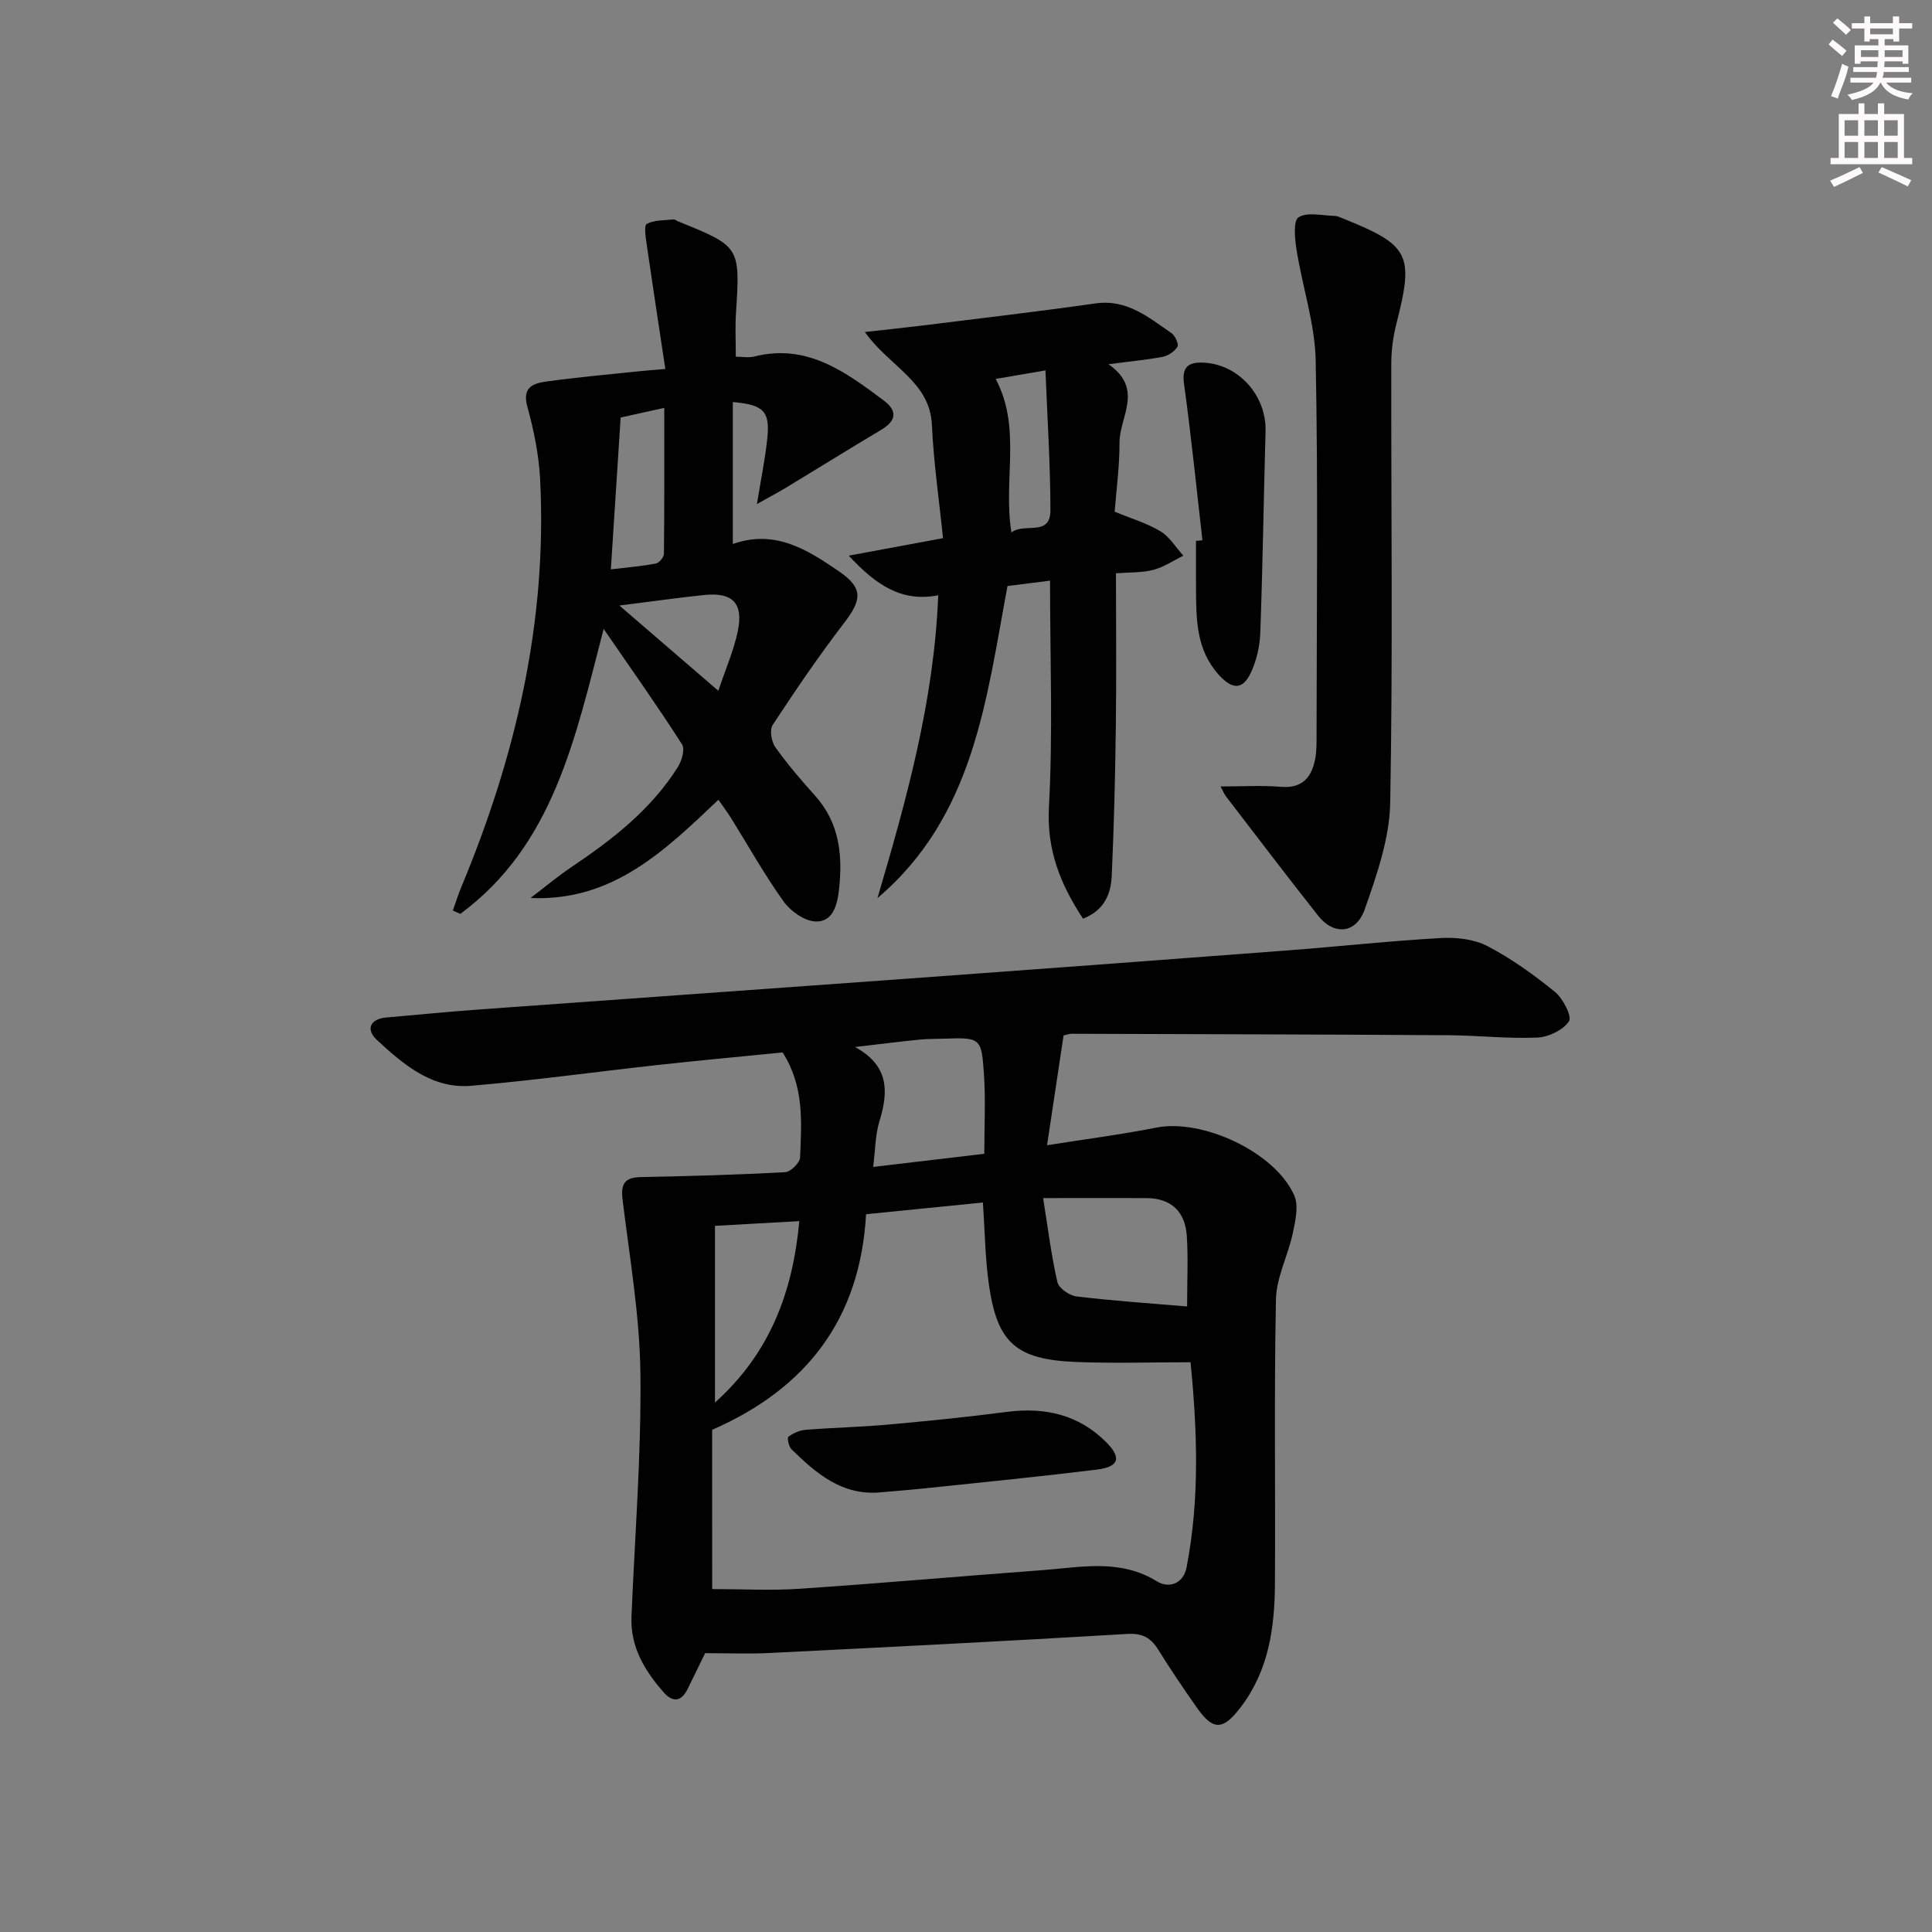
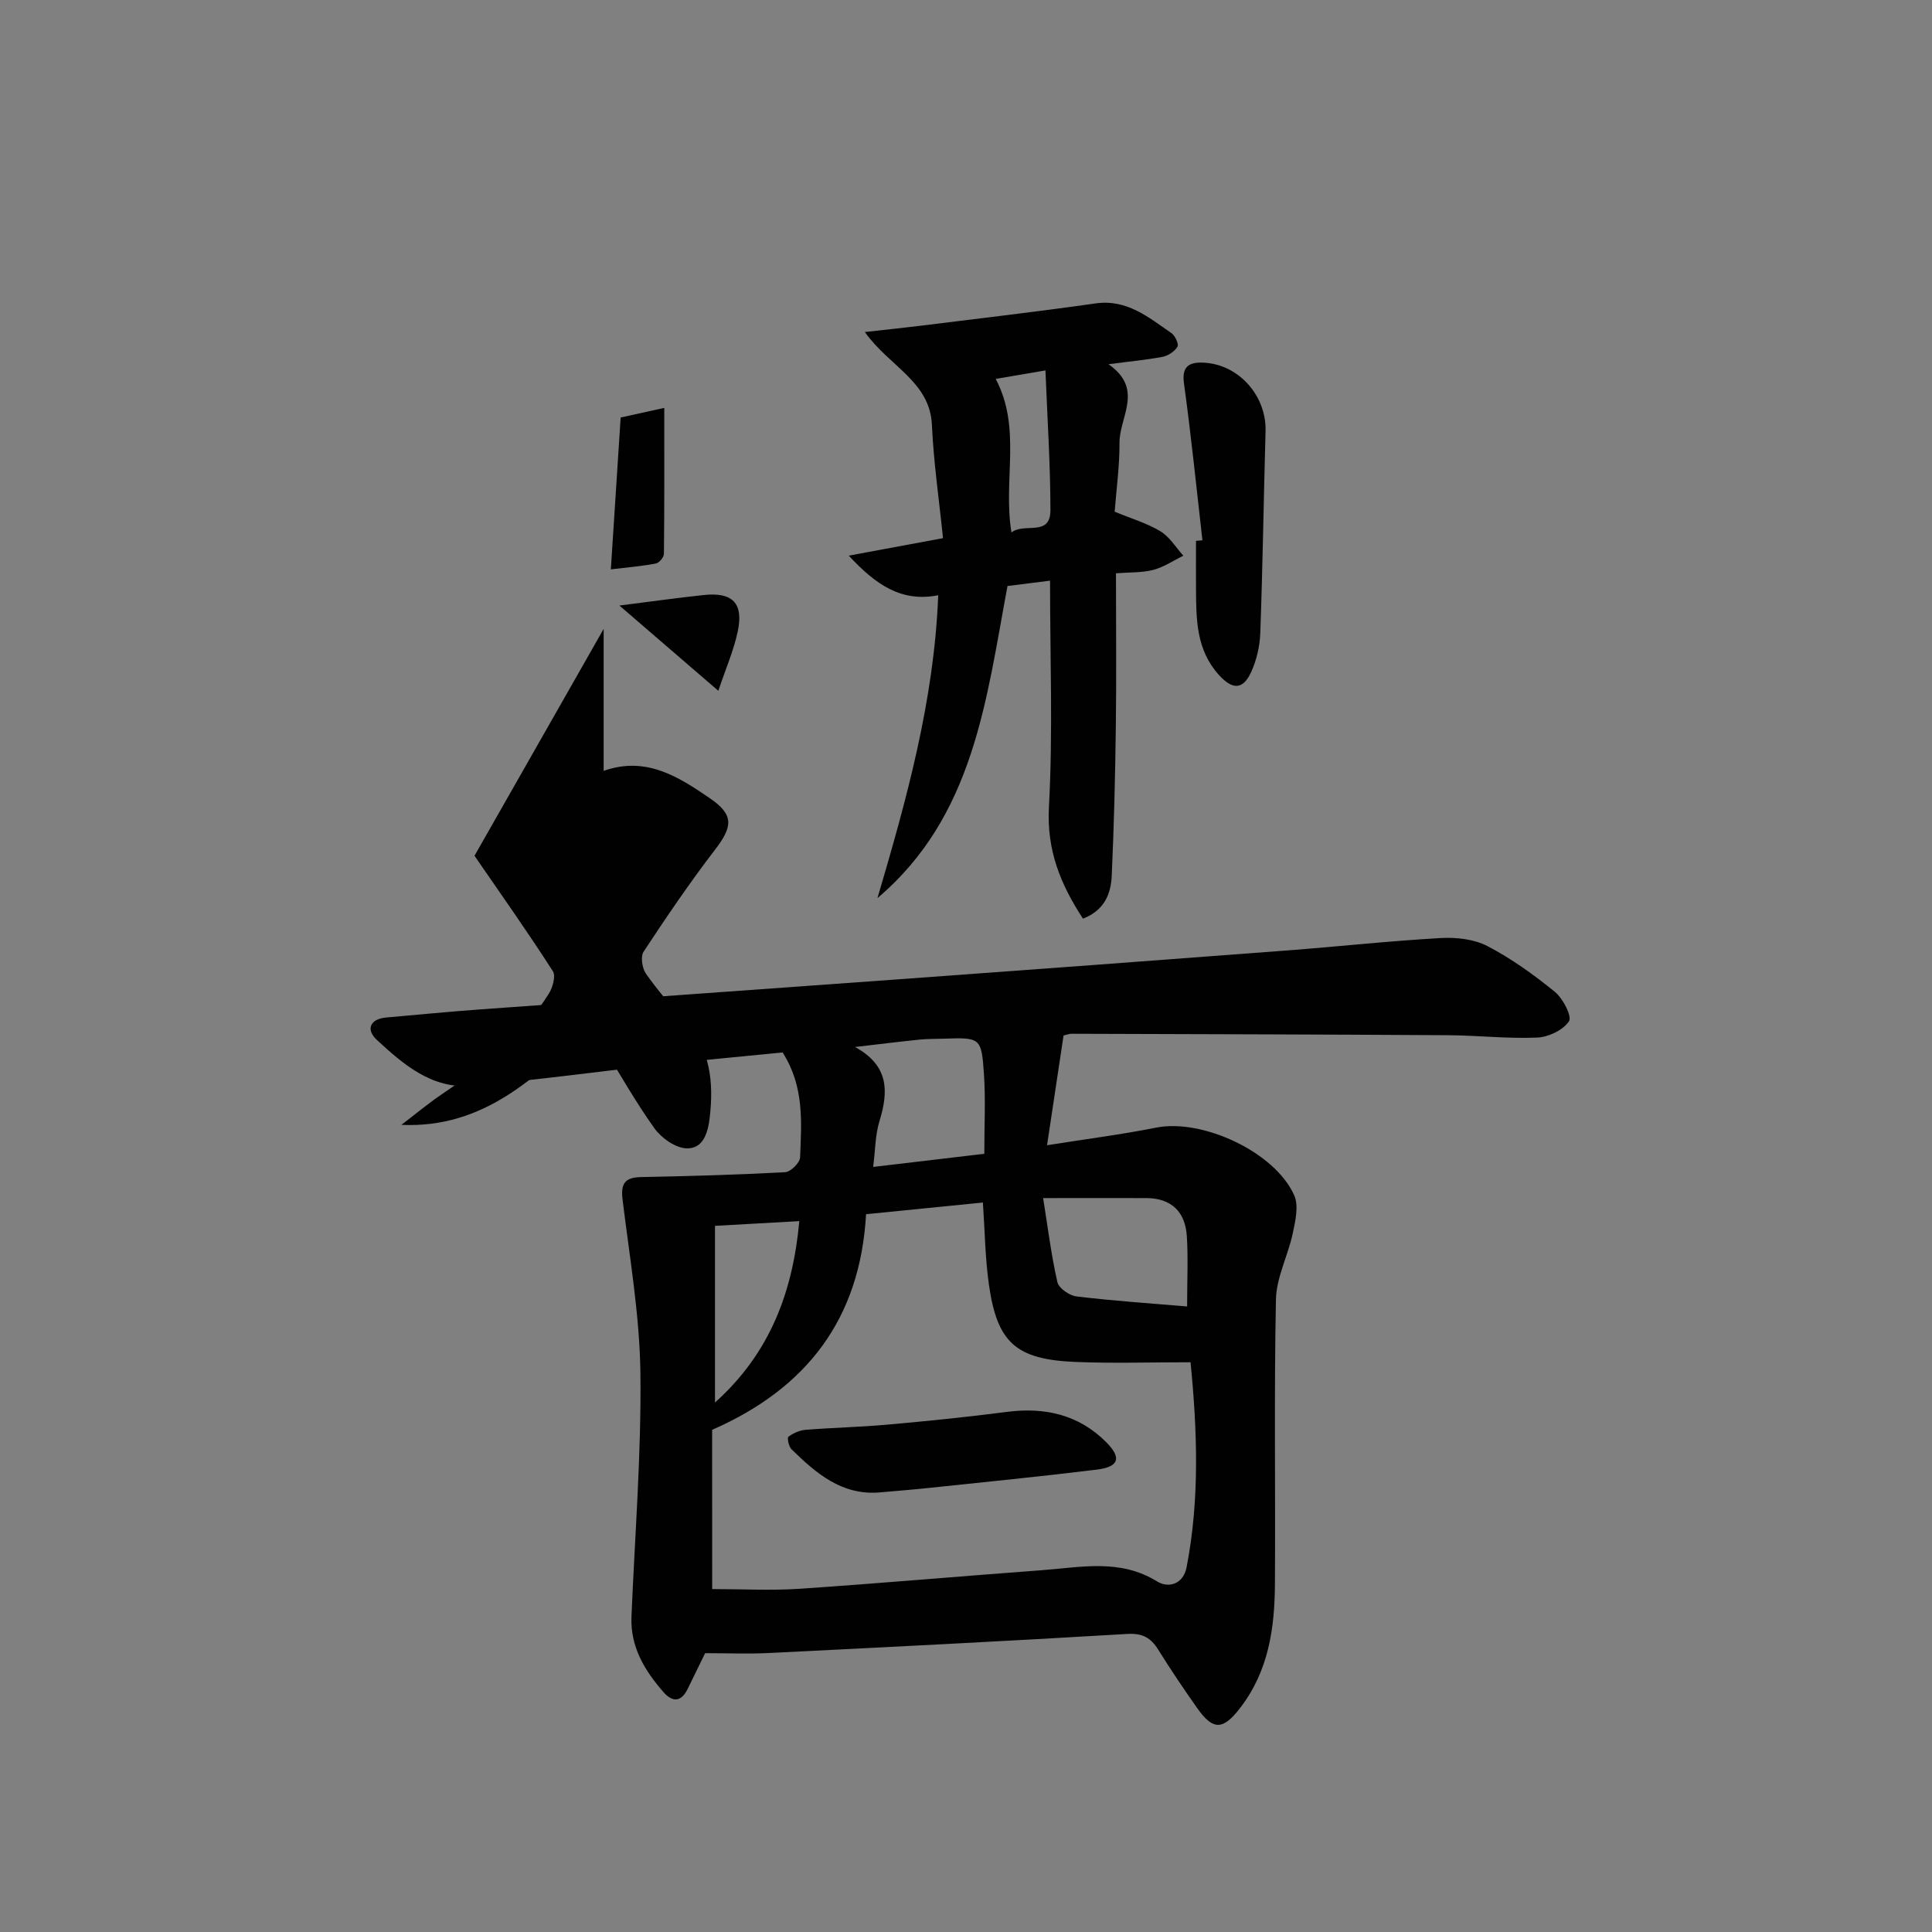
<svg xmlns="http://www.w3.org/2000/svg" enable-background="new 0 0 400 400" viewBox="0 0 400 400">
  <rect x="0" y="0" width="400" height="400" fill="#808080" stroke="none" />
  <g fill="#010102">
    <path d="m220.2 214.38c-1.1 7.3-2.19 14.6-3.42 22.73 8.03-1.28 15.37-2.21 22.61-3.65 9.53-1.9 24.6 5.04 28.57 14.04.96 2.17.23 5.3-.31 7.86-.98 4.61-3.39 9.11-3.48 13.69-.4 19.66-.08 39.33-.21 58.99-.06 9.06-1.31 17.85-7.1 25.44-3.59 4.7-5.64 4.93-9.02.13-2.77-3.94-5.48-7.94-8.02-12.03-1.55-2.5-3.26-3.48-6.44-3.29-24.73 1.48-49.48 2.72-74.23 3.95-4.3.21-8.61.03-13.16.03-1.14 2.34-2.37 4.87-3.61 7.39-1.32 2.71-3.11 2.85-5 .69-3.91-4.47-6.9-9.38-6.64-15.64.69-16.78 2.05-33.58 1.85-50.35-.14-12.03-2.24-24.04-3.7-36.04-.4-3.33.53-4.56 3.86-4.62 9.94-.19 19.88-.47 29.81-1.01 1.13-.06 3.05-1.96 3.09-3.06.29-7.27.9-14.67-3.62-21.73-8.23.82-16.81 1.6-25.37 2.54-13.04 1.43-26.05 3.25-39.12 4.36-8.11.69-14.05-4.44-19.54-9.52-2.21-2.04-1.53-4.31 2-4.62 6.46-.57 12.91-1.2 19.37-1.67 29.19-2.12 58.38-4.17 87.56-6.3 26.53-1.93 53.05-3.89 79.57-5.91 10.61-.81 21.19-1.97 31.81-2.57 3.21-.18 6.89.23 9.67 1.68 4.96 2.59 9.61 5.93 13.96 9.48 1.67 1.36 3.57 5.09 2.9 6.08-1.22 1.82-4.24 3.27-6.57 3.37-6.13.26-12.29-.45-18.44-.49-25.99-.16-51.99-.22-77.99-.3-.46 0-.94.2-1.64.35zm-72.75 114.62c6.21 0 12.17.33 18.08-.06 16.74-1.13 33.47-2.61 50.2-3.85 8.03-.59 16.13-2.43 23.8 2.31 2.45 1.51 5.47.55 6.14-2.91 2.74-14.13 2.21-28.33.82-42.45-8.14 0-15.95.25-23.74-.06-12.41-.5-16.3-3.97-18.01-16.04-.78-5.53-.84-11.15-1.24-16.97-8.15.82-16.03 1.6-24.19 2.42-1.22 21.66-12.28 36.07-31.87 44.64.01 10.88.01 21.96.01 32.97zm68.52-80.95c.98 6.13 1.68 11.83 2.95 17.39.29 1.27 2.49 2.8 3.96 2.97 7.48.91 15.01 1.41 22.9 2.08 0-5.64.23-10.11-.06-14.55-.32-5.04-3.18-7.87-8.4-7.89-6.76-.02-13.52 0-21.35 0zm-12.18-9.17c0-5.87.28-11.17-.07-16.43-.51-7.66-.72-7.66-8.39-7.4-1.66.06-3.32.02-4.97.19-4.45.46-8.89 1.01-13.33 1.53 7.04 3.87 6.95 9.17 5.05 15.36-.88 2.87-.86 6.01-1.3 9.47 8.12-.96 15.32-1.81 23.01-2.72zm-55.76 14.92v36.58c11.35-10.19 16.1-22.78 17.46-37.56-5.84.33-11.39.64-17.46.98z" />
-     <path d="m124.98 130.21c-5.91 22.78-10.43 44.8-29.68 59-.51-.23-1.03-.46-1.54-.69.58-1.63 1.09-3.28 1.75-4.87 11.25-27 17.81-54.94 16.32-84.37-.26-5.07-1.29-10.18-2.65-15.08-1.12-4.06 1.22-4.83 3.94-5.21 6.08-.85 12.2-1.39 18.31-2.04 1.62-.17 3.25-.29 6.32-.56-1.33-8.81-2.62-17.22-3.84-25.65-.22-1.5-.62-4.06-.01-4.38 1.59-.84 3.68-.73 5.58-.93.28-.03.59.28.9.4 12.9 5.21 12.87 5.21 11.99 19.13-.18 2.79-.03 5.6-.03 8.89 1.33 0 2.66.26 3.84-.04 10.9-2.74 18.84 3.17 26.76 9.08 2.92 2.18 2.65 4.23-.53 6.12-6.54 3.89-13 7.92-19.51 11.86-1.8 1.09-3.66 2.07-6.19 3.49.82-5.04 1.69-9.24 2.14-13.48.61-5.75-.72-7.08-7.13-7.64v29.39c8.78-3.11 15.51 1.23 22.02 5.69 5 3.43 4.72 5.85 1.01 10.67-5.22 6.8-10.05 13.92-14.77 21.09-.67 1.02-.28 3.47.54 4.61 2.5 3.52 5.33 6.82 8.22 10.03 5.13 5.7 5.76 12.48 4.95 19.6-.35 3.06-1.27 6.63-4.87 6.46-2.3-.11-5.15-2.14-6.59-4.15-3.96-5.53-7.29-11.5-10.89-17.28-.69-1.11-1.48-2.15-2.6-3.77-11.06 10.5-21.9 21.1-38.9 20.34 2.83-2.15 5.57-4.45 8.51-6.43 8.49-5.7 16.48-11.92 22-20.7.81-1.28 1.5-3.68.86-4.67-5-7.81-10.36-15.38-16.23-23.91zm1.49-12.33c3.51-.42 6.45-.66 9.32-1.21.69-.13 1.66-1.31 1.67-2.02.11-9.9.07-19.8.07-30.2-3.64.8-6.49 1.43-9.03 1.99-.67 10.48-1.32 20.53-2.03 31.44zm1.77 7.49c7.06 6.09 13.45 11.59 20.48 17.65 1.53-4.57 3.2-8.36 4.03-12.32 1.22-5.82-1.08-8.13-6.99-7.51-5.43.57-10.84 1.34-17.52 2.18z" />
+     <path d="m124.98 130.21v29.39c8.78-3.11 15.51 1.23 22.02 5.69 5 3.43 4.72 5.85 1.01 10.67-5.22 6.8-10.05 13.92-14.77 21.09-.67 1.02-.28 3.47.54 4.61 2.5 3.52 5.33 6.82 8.22 10.03 5.13 5.7 5.76 12.48 4.95 19.6-.35 3.06-1.27 6.63-4.87 6.46-2.3-.11-5.15-2.14-6.59-4.15-3.96-5.53-7.29-11.5-10.89-17.28-.69-1.11-1.48-2.15-2.6-3.77-11.06 10.5-21.9 21.1-38.9 20.34 2.83-2.15 5.57-4.45 8.51-6.43 8.49-5.7 16.48-11.92 22-20.7.81-1.28 1.5-3.68.86-4.67-5-7.81-10.36-15.38-16.23-23.91zm1.49-12.33c3.51-.42 6.45-.66 9.32-1.21.69-.13 1.66-1.31 1.67-2.02.11-9.9.07-19.8.07-30.2-3.64.8-6.49 1.43-9.03 1.99-.67 10.48-1.32 20.53-2.03 31.44zm1.77 7.49c7.06 6.09 13.45 11.59 20.48 17.65 1.53-4.57 3.2-8.36 4.03-12.32 1.22-5.82-1.08-8.13-6.99-7.51-5.43.57-10.84 1.34-17.52 2.18z" />
    <path d="m229.5 75.41c7.41 5.14 2.25 10.91 2.28 16.24.03 4.78-.64 9.56-1 14.29 3.51 1.45 6.72 2.39 9.48 4.06 1.9 1.15 3.18 3.33 4.74 5.05-2.07 1.01-4.04 2.37-6.23 2.94-2.34.61-4.88.48-7.72.7 0 10.85.11 21.31-.03 31.77-.13 10.3-.38 20.61-.85 30.91-.17 3.71-1.53 7.12-5.95 8.83-4.64-7.09-7.54-14.15-7.05-23.13.84-15.4.23-30.88.23-46.85-2.88.36-5.88.74-8.81 1.11-4.41 23.6-6.93 47.67-26.92 64.61 6-20.37 11.71-40.73 12.58-62.7-7.51 1.47-12.8-2.02-18.52-8.2 6.77-1.26 12.56-2.33 19.51-3.62-.79-7.78-1.94-15.6-2.3-23.46-.4-9-8.88-12.12-13.88-19.22 4.66-.52 8.19-.88 11.71-1.32 12.01-1.5 24.04-2.89 36.03-4.6 6.54-.93 10.99 2.89 15.73 6.14.77.53 1.57 2.3 1.25 2.83-.6.98-1.93 1.87-3.09 2.09-3.33.63-6.74.94-11.19 1.53zm-20.09 34.83c2.67-2.12 8.08 1 8.07-4.62-.01-9.41-.63-18.81-1.03-28.93-4.43.76-7.66 1.31-10.3 1.76 5.42 10.27 1.47 20.93 3.26 31.79z" />
-     <path d="m252.71 162.83c4.62 0 8.56-.26 12.46.07 4.51.38 6.41-1.99 7.14-5.86.3-1.62.27-3.31.27-4.96.02-25.8.33-51.6-.18-77.39-.15-7.65-2.73-15.23-3.95-22.89-.37-2.3-.74-6.09.4-6.81 1.82-1.15 4.9-.35 7.45-.29.64.02 1.28.35 1.89.59 13.67 5.51 14.58 7.41 10.92 21.72-.69 2.7-1.06 5.55-1.06 8.33-.05 30.29.34 60.58-.22 90.86-.14 7.39-2.77 14.91-5.26 22.03-1.79 5.13-6.41 5.48-9.66 1.36-6.45-8.17-12.75-16.46-19.09-24.71-.37-.49-.59-1.08-1.11-2.05z" />
    <path d="m248.95 111.86c-1.24-10.83-2.33-21.68-3.82-32.47-.46-3.33.87-4.35 3.61-4.32 7.46.08 13.49 6.69 13.28 14.21-.39 13.93-.59 27.87-1.09 41.79-.1 2.72-.76 5.6-1.89 8.07-1.74 3.79-3.92 3.64-6.69.59-4.69-5.19-4.69-11.46-4.73-17.79-.02-3.32 0-6.64 0-9.96.44-.04.88-.08 1.33-.12z" />
    <path d="m182 309c-7.81.59-13.09-4.02-18.14-8.96-.57-.55-.92-2.36-.63-2.58 1-.74 2.31-1.33 3.54-1.43 5.63-.45 11.29-.57 16.91-1.07 8.26-.74 16.53-1.57 24.75-2.64 7.9-1.03 14.94.57 20.61 6.28 3.25 3.27 2.6 5.11-1.98 5.67-11.53 1.42-23.09 2.56-34.65 3.78-3.46.37-6.94.64-10.41.95z" />
  </g>
-   <path d="m378.6 9.2.8-1c.9.7 1.9 1.4 2.9 2.3l-.9 1.1c-1.1-.9-2-1.7-2.8-2.4zm.5 10.7c.9-2.1 1.6-4.3 2.3-6.7.4.2.8.4 1.3.6-.7 3.1-1.5 4.3-2.2 6.6zm.4-15.2.9-.9c1 .8 2 1.6 2.8 2.4l-1 1c-1-.9-1.9-1.8-2.7-2.5zm12.5-1.3h1.2v1.4h2.7v1.1h-2.7v2.7h-1.2v-.5h-1.8v1.3h4.9v3.8h-1.2v-.5h-3.7c0 .4-.1.9-.1 1.2h5.1v1h-5.2c0 .5-.1.9-.3 1.2h6v1h-5.2c1.1 1.3 2.9 2 5.5 2.2-.4.4-.7.8-.9 1.3-2.9-.5-4.8-1.6-5.7-3.5h-.1c-.8 1.7-2.7 2.9-5.9 3.6-.2-.4-.6-.8-.9-1.1 2.8-.6 4.6-1.4 5.4-2.5h-4.8v-1h5.3c.1-.3.2-.7.2-1.2h-4.9v-1h5c0-.4 0-.8.1-1.2h-3.6v.5h-1.2v-3.8h4.9v-1.3h-1.8v.5h-1.1v-2.7h-2.6v-1.1h2.6v-1.4h1.2v1.4h4.7v-1.4zm-6.7 8.4h3.6c0-.4 0-.9 0-1.4h-3.6zm1.9-4.7h4.7v-1.2h-4.7zm6.7 3.3h-3.7v1.4h3.7z" fill="#fcfafa" />
-   <path d="m384.7 21.4h1.3v2.2h2.8v-2.2h1.3v2.2h4.1v9.1h1.7v1.3h-16.9v-1.3h1.7v-9.1h4.1v-2.2zm.3 13.2.7 1.2c-1.8.9-3.8 1.9-6 2.9-.2-.4-.5-.8-.8-1.3 2.4-1 4.4-2 6.1-2.8zm-3.1-6.5h2.8v-3.2h-2.8zm0 4.6h2.8v-3.3h-2.8v3.2zm4.1-4.6h2.8v-3.2h-2.8zm0 4.6h2.8v-3.3h-2.8zm3.6 1.9c2.1.9 4.1 1.8 6.1 2.7l-.7 1.3c-2.2-1.1-4.2-2-6.1-2.9zm3.3-9.7h-2.8v3.2h2.8zm-2.8 7.8h2.8v-3.3h-2.8z" fill="#fcfafa" />
</svg>